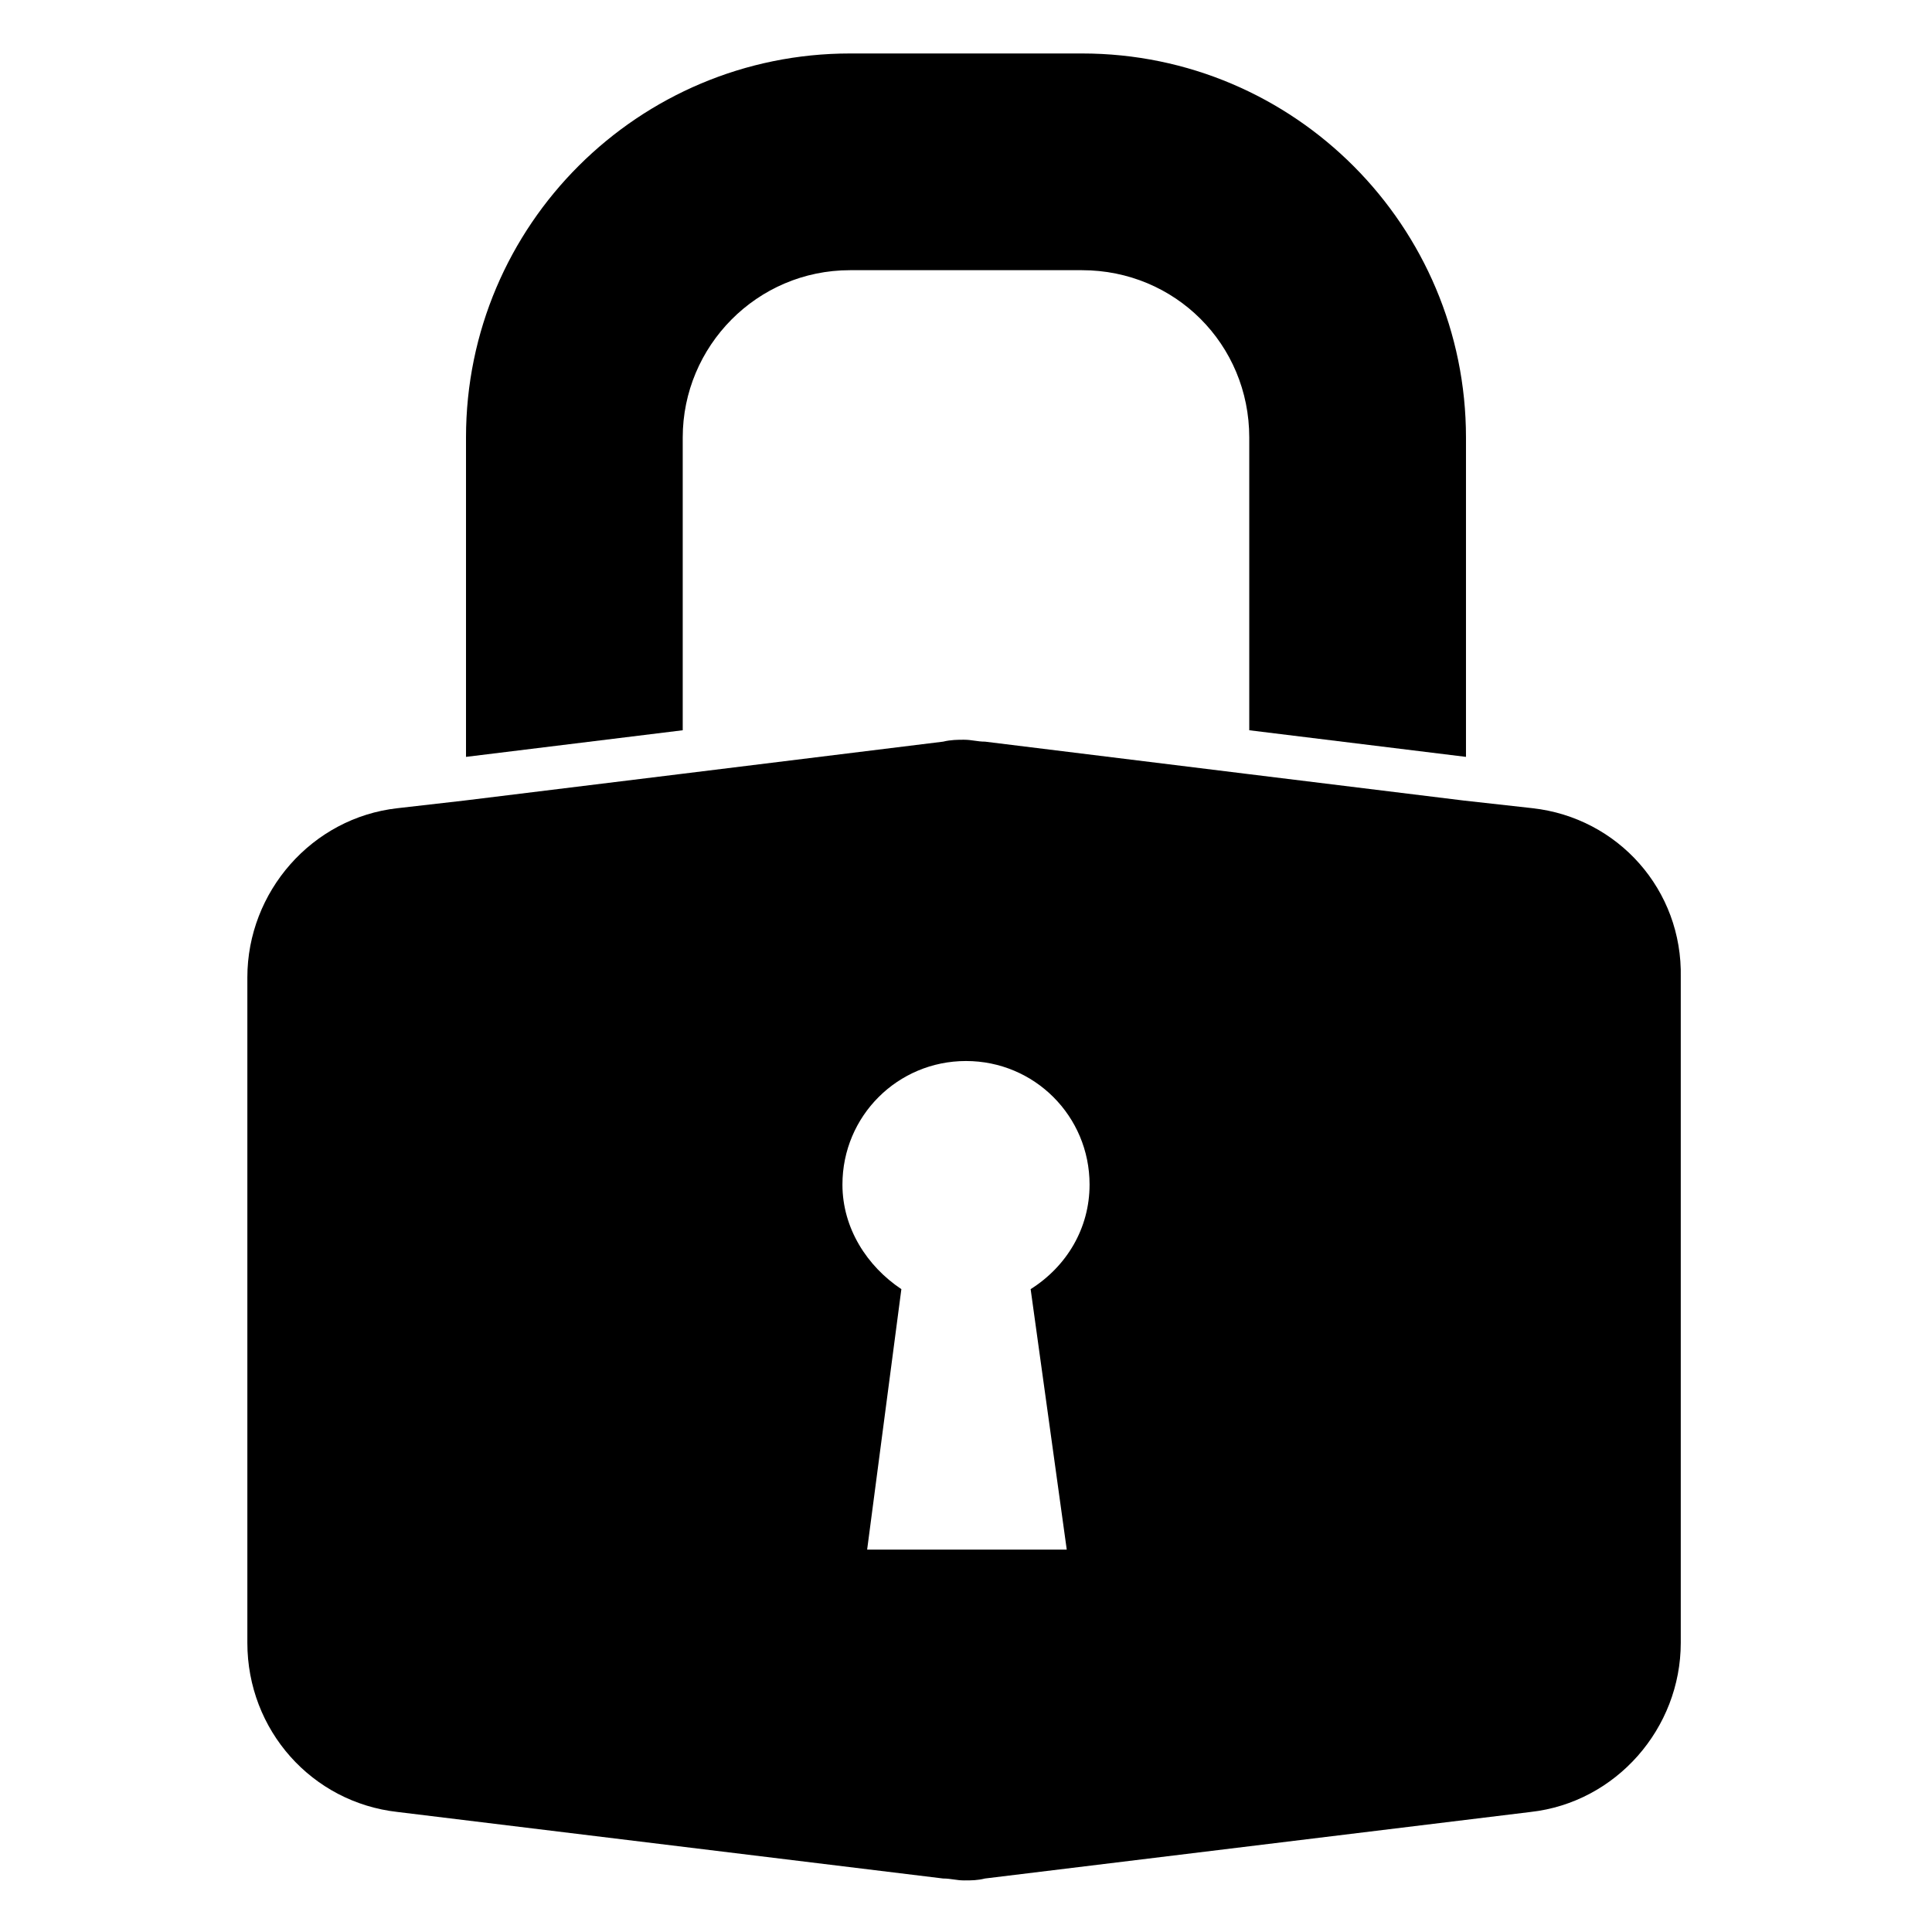
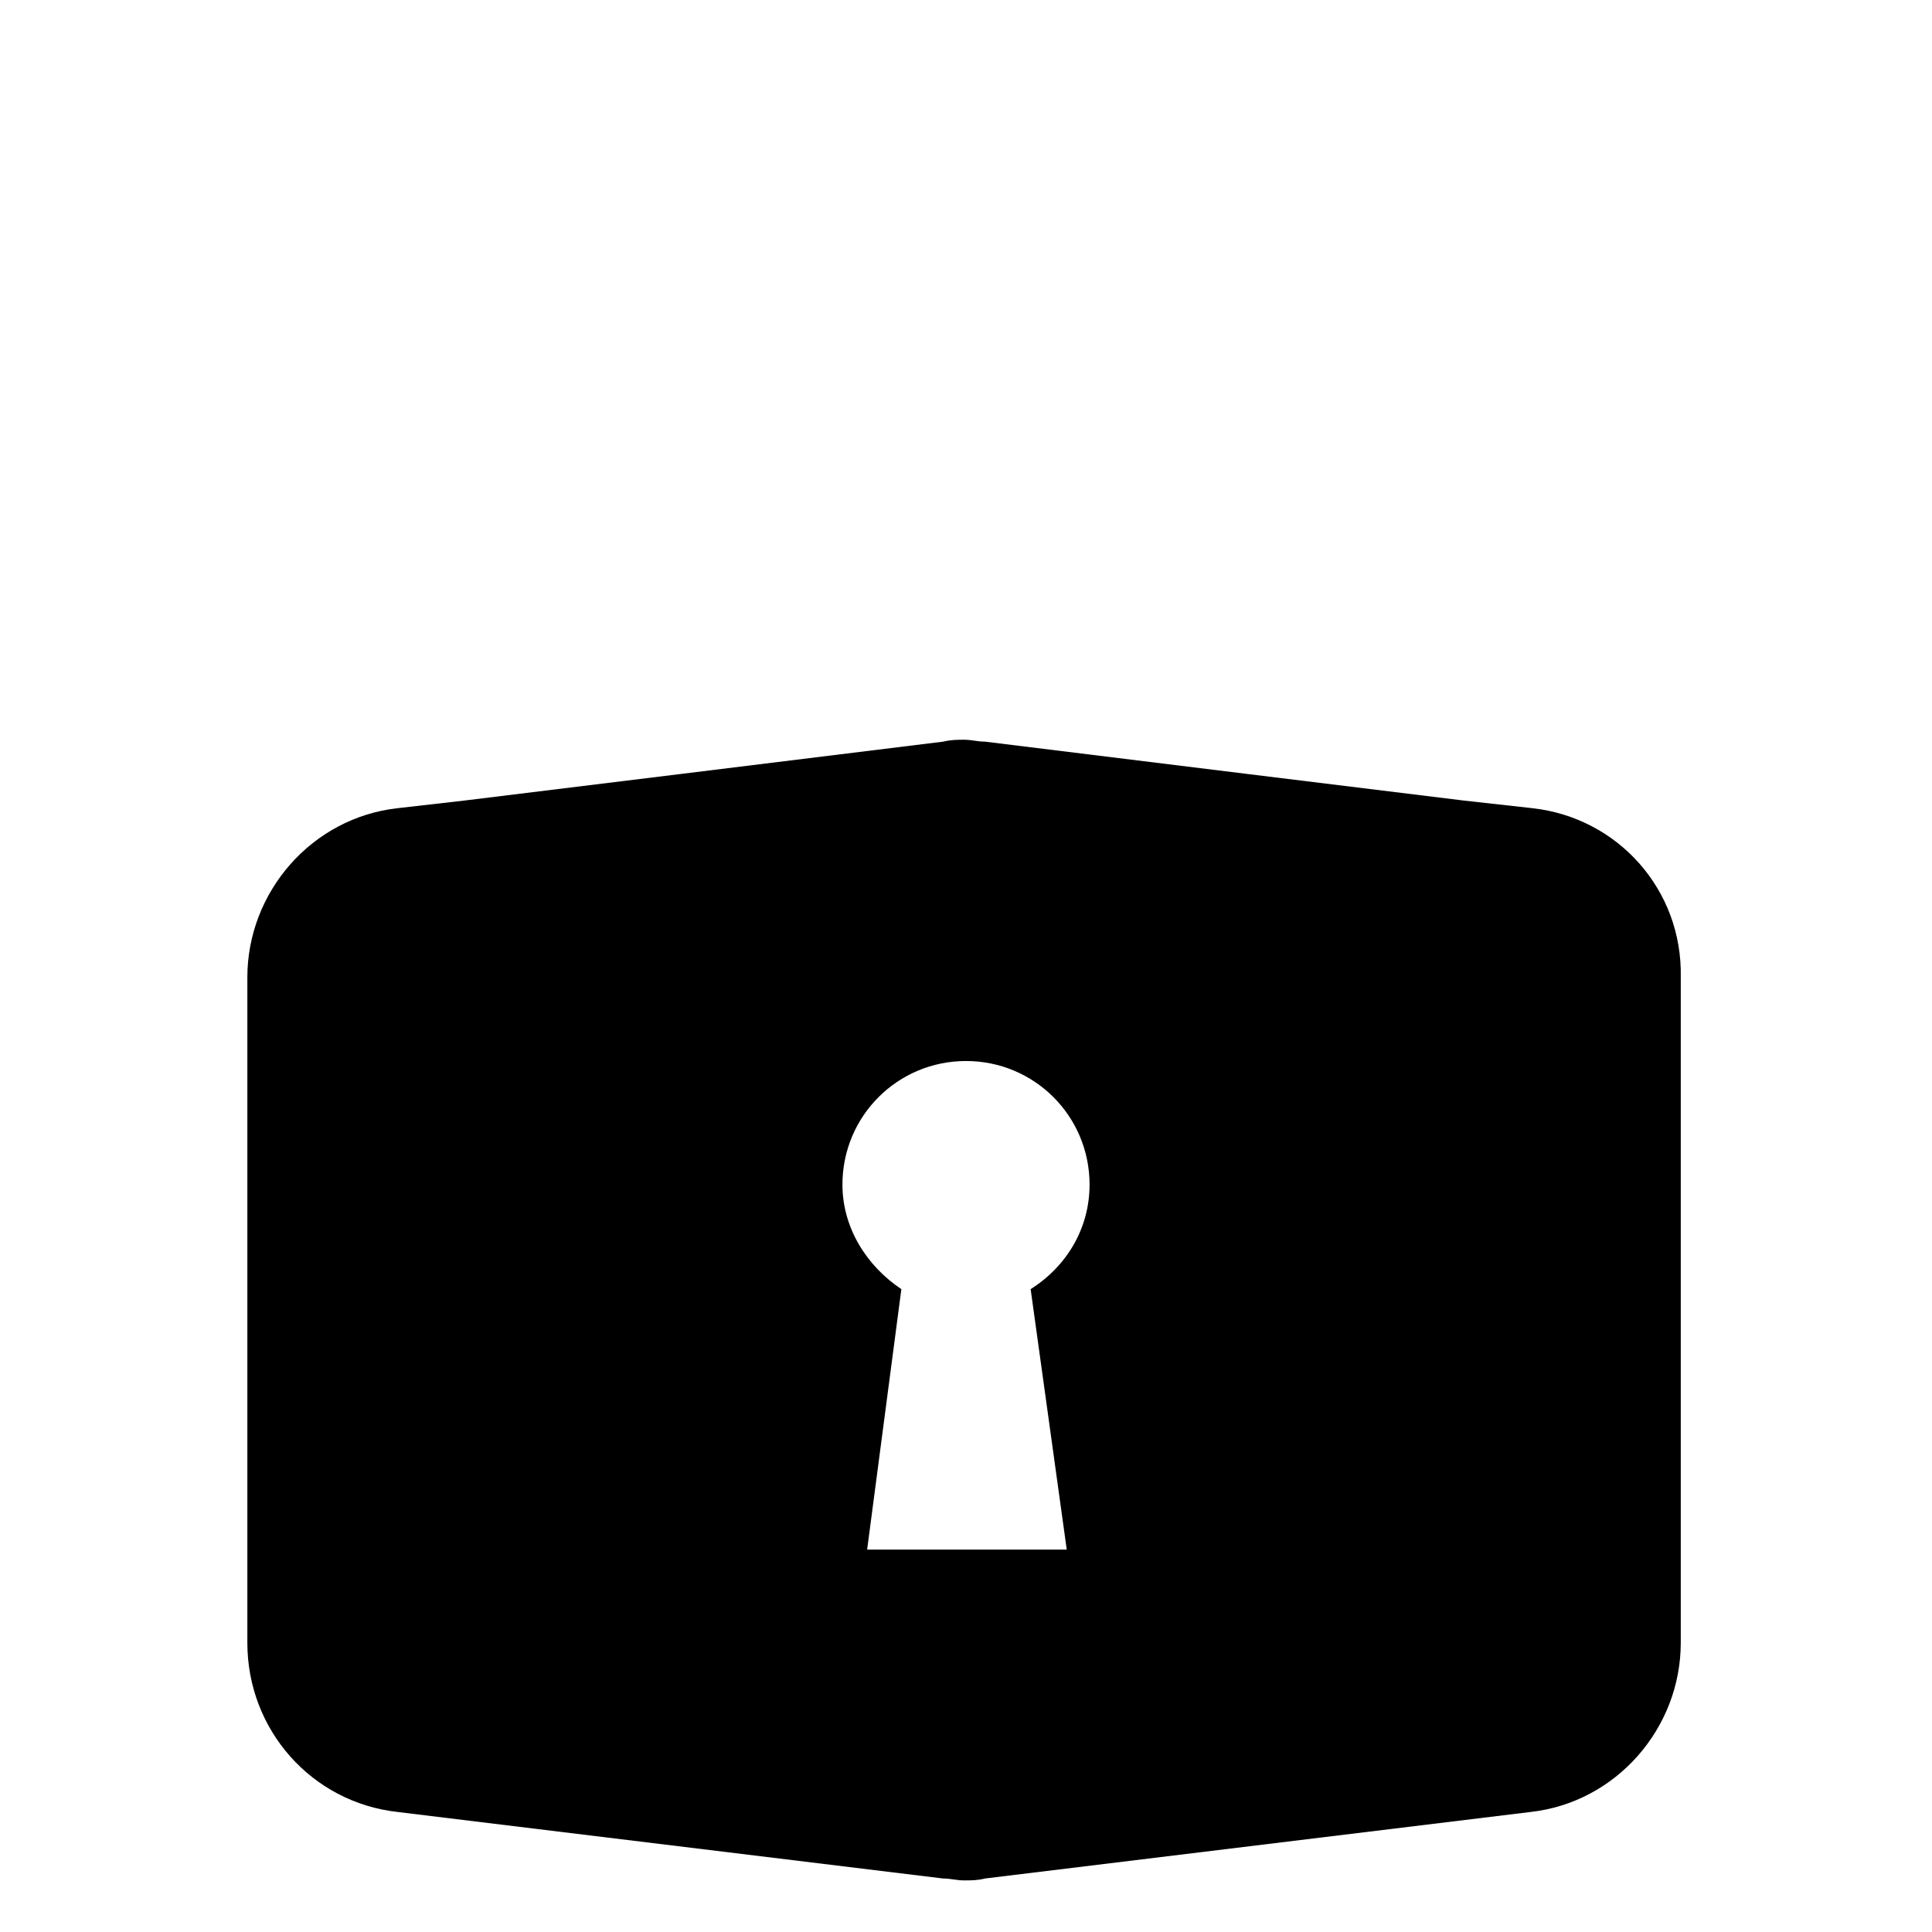
<svg xmlns="http://www.w3.org/2000/svg" fill="#000000" width="800px" height="800px" version="1.1" viewBox="144 144 512 512">
  <g>
-     <path d="m324.93 259.94c0-24.184 19.648-44.336 44.336-44.336h61.465c24.688 0 44.336 19.648 44.336 44.336v77.586l57.434 7.055v-84.641c0-55.922-45.344-101.77-101.77-101.77h-61.465c-55.922 0-101.77 45.344-101.77 101.77v84.641l57.434-7.055z" />
    <path d="m550.13 358.18-18.137-2.016-57.434-7.055-69.527-8.566c-2.016 0-3.527-0.504-5.543-0.504-1.512 0-3.527 0-5.543 0.504l-69.527 8.566-57.434 7.055-17.633 2.016c-22.672 2.519-39.801 22.168-39.801 44.84v176.33c0 23.176 17.129 42.32 39.801 44.84l144.59 17.633c2.016 0 3.527 0.504 5.543 0.504 2.016 0 3.527 0 5.543-0.504l144.59-17.633c22.672-2.519 39.801-22.168 39.801-44.84v-176.33c0.504-23.176-16.625-42.32-39.297-44.84zm-123.43 196.48h-52.898l9.07-69.023c-9.07-6.047-15.617-16.121-15.617-27.711 0-18.137 14.609-32.746 32.746-32.746s32.746 14.609 32.746 32.746c0 11.586-6.047 21.664-15.617 27.711z" />
  </g>
</svg>